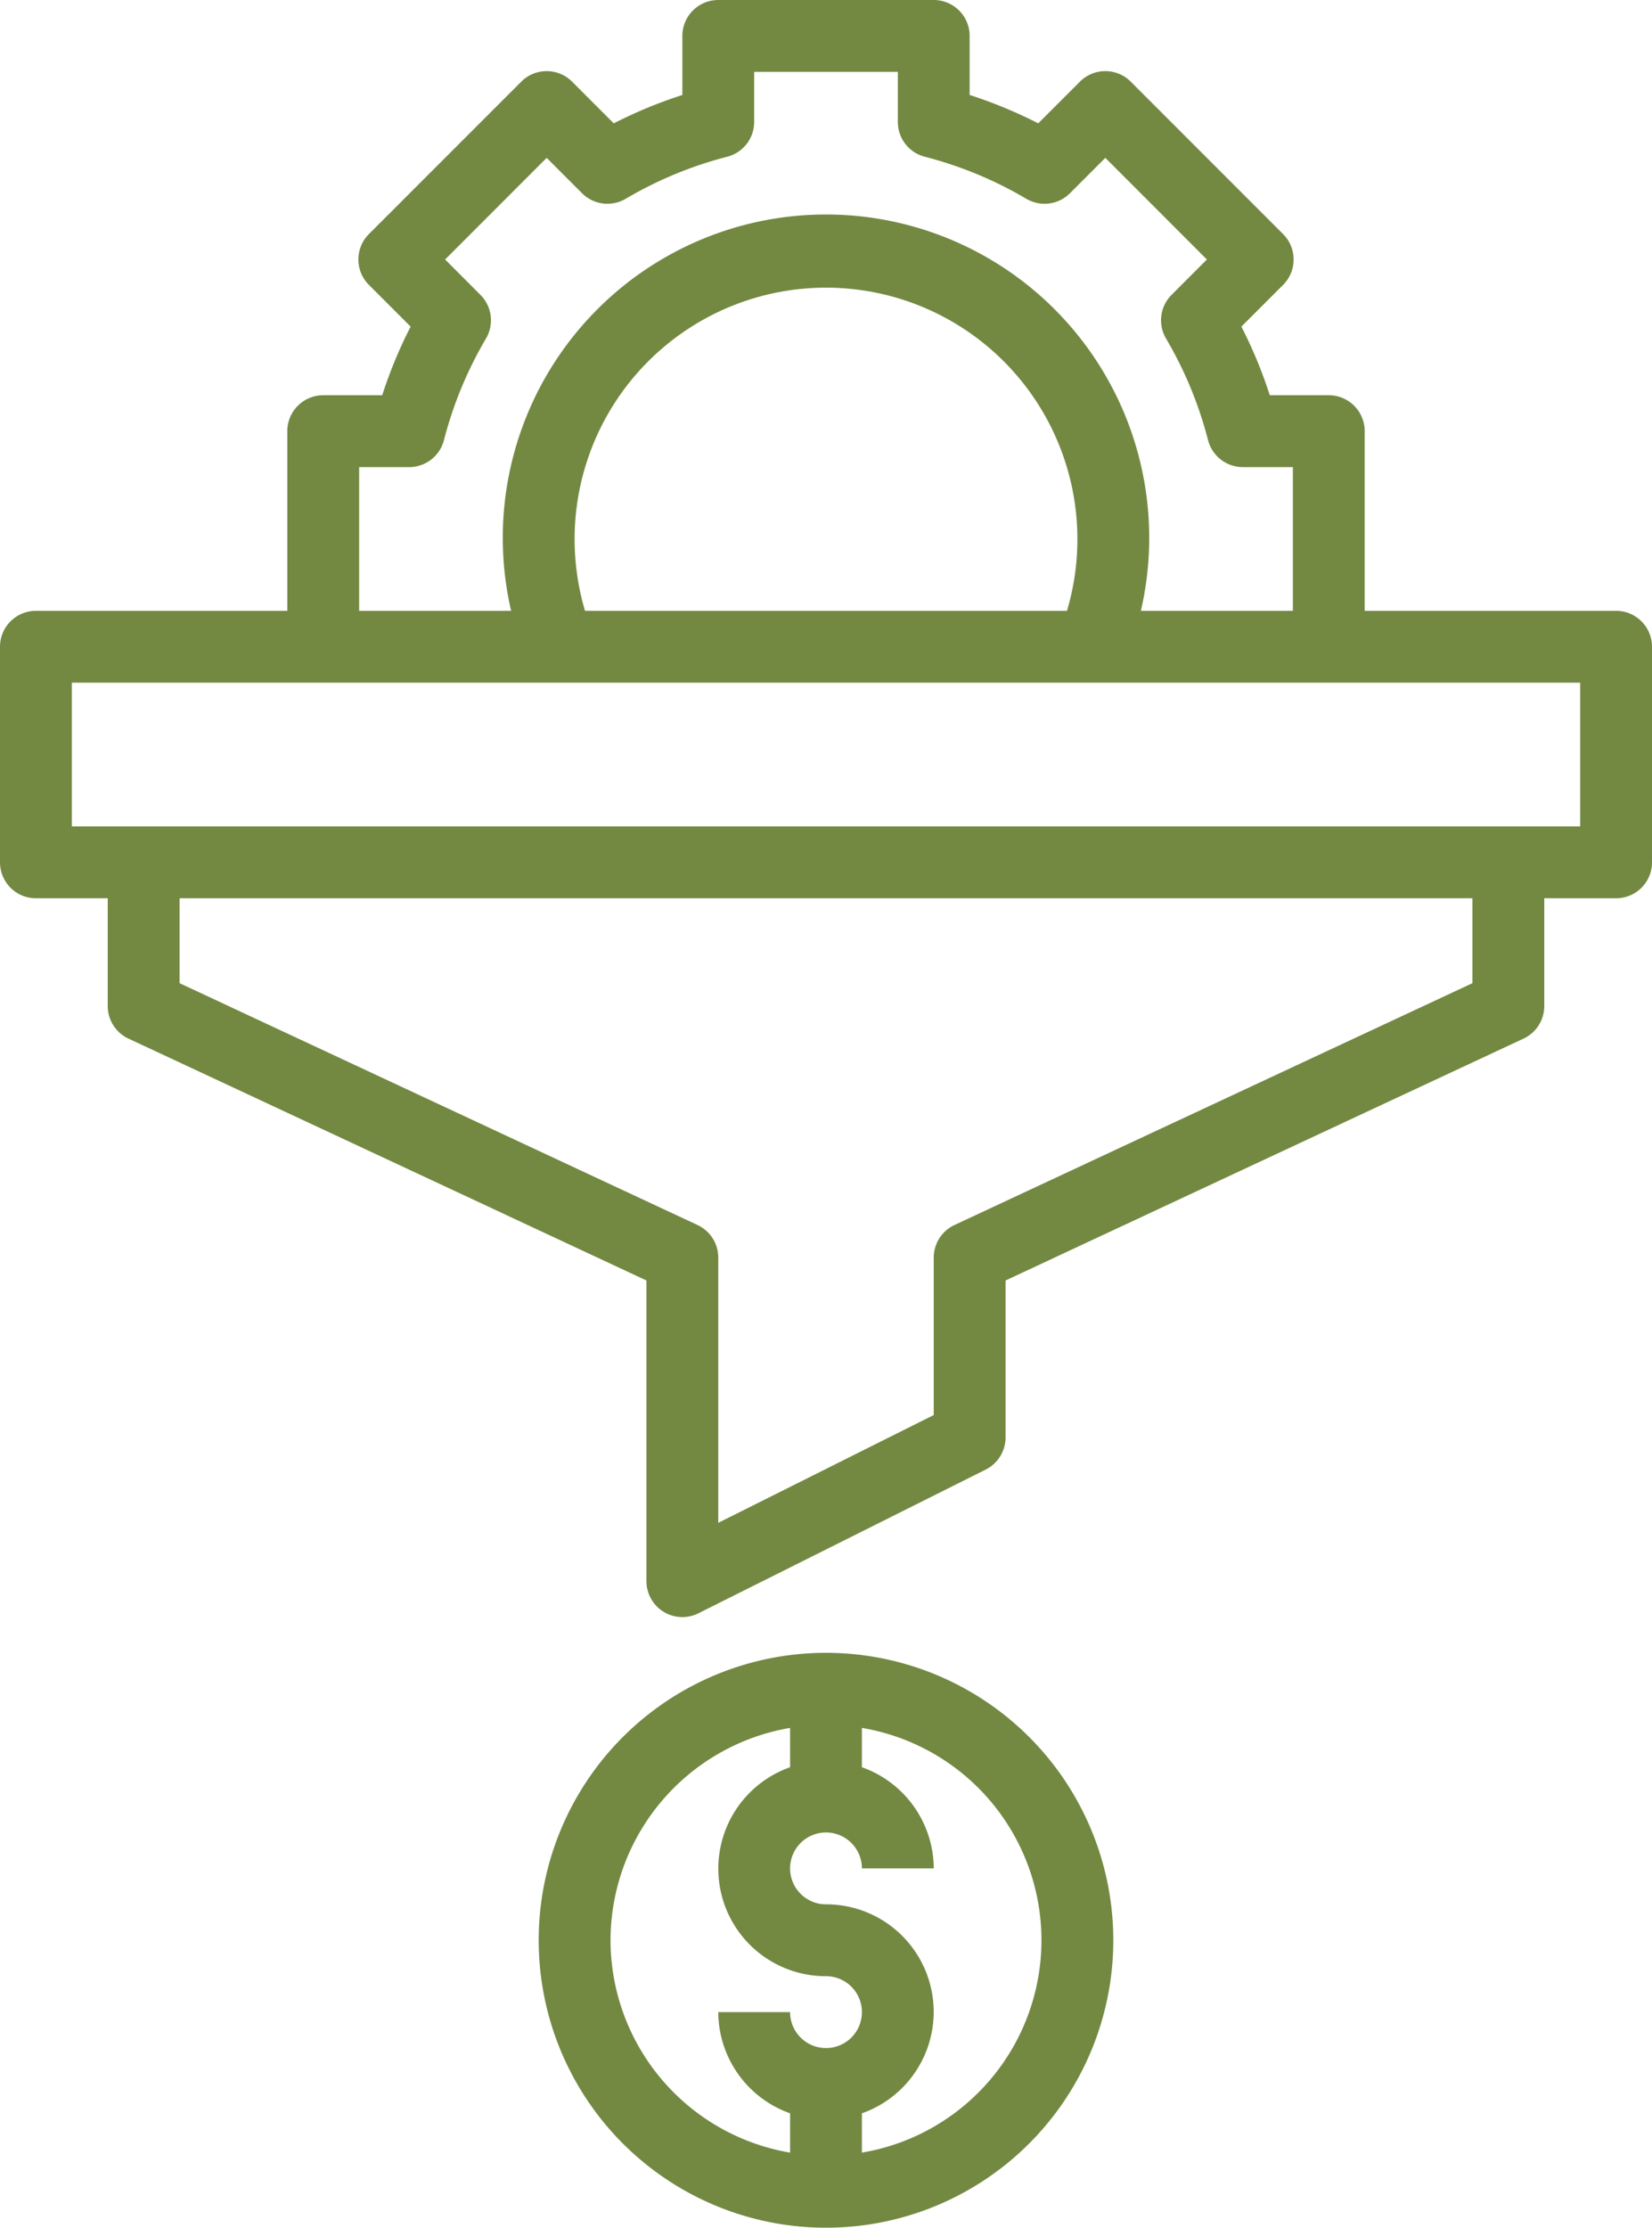
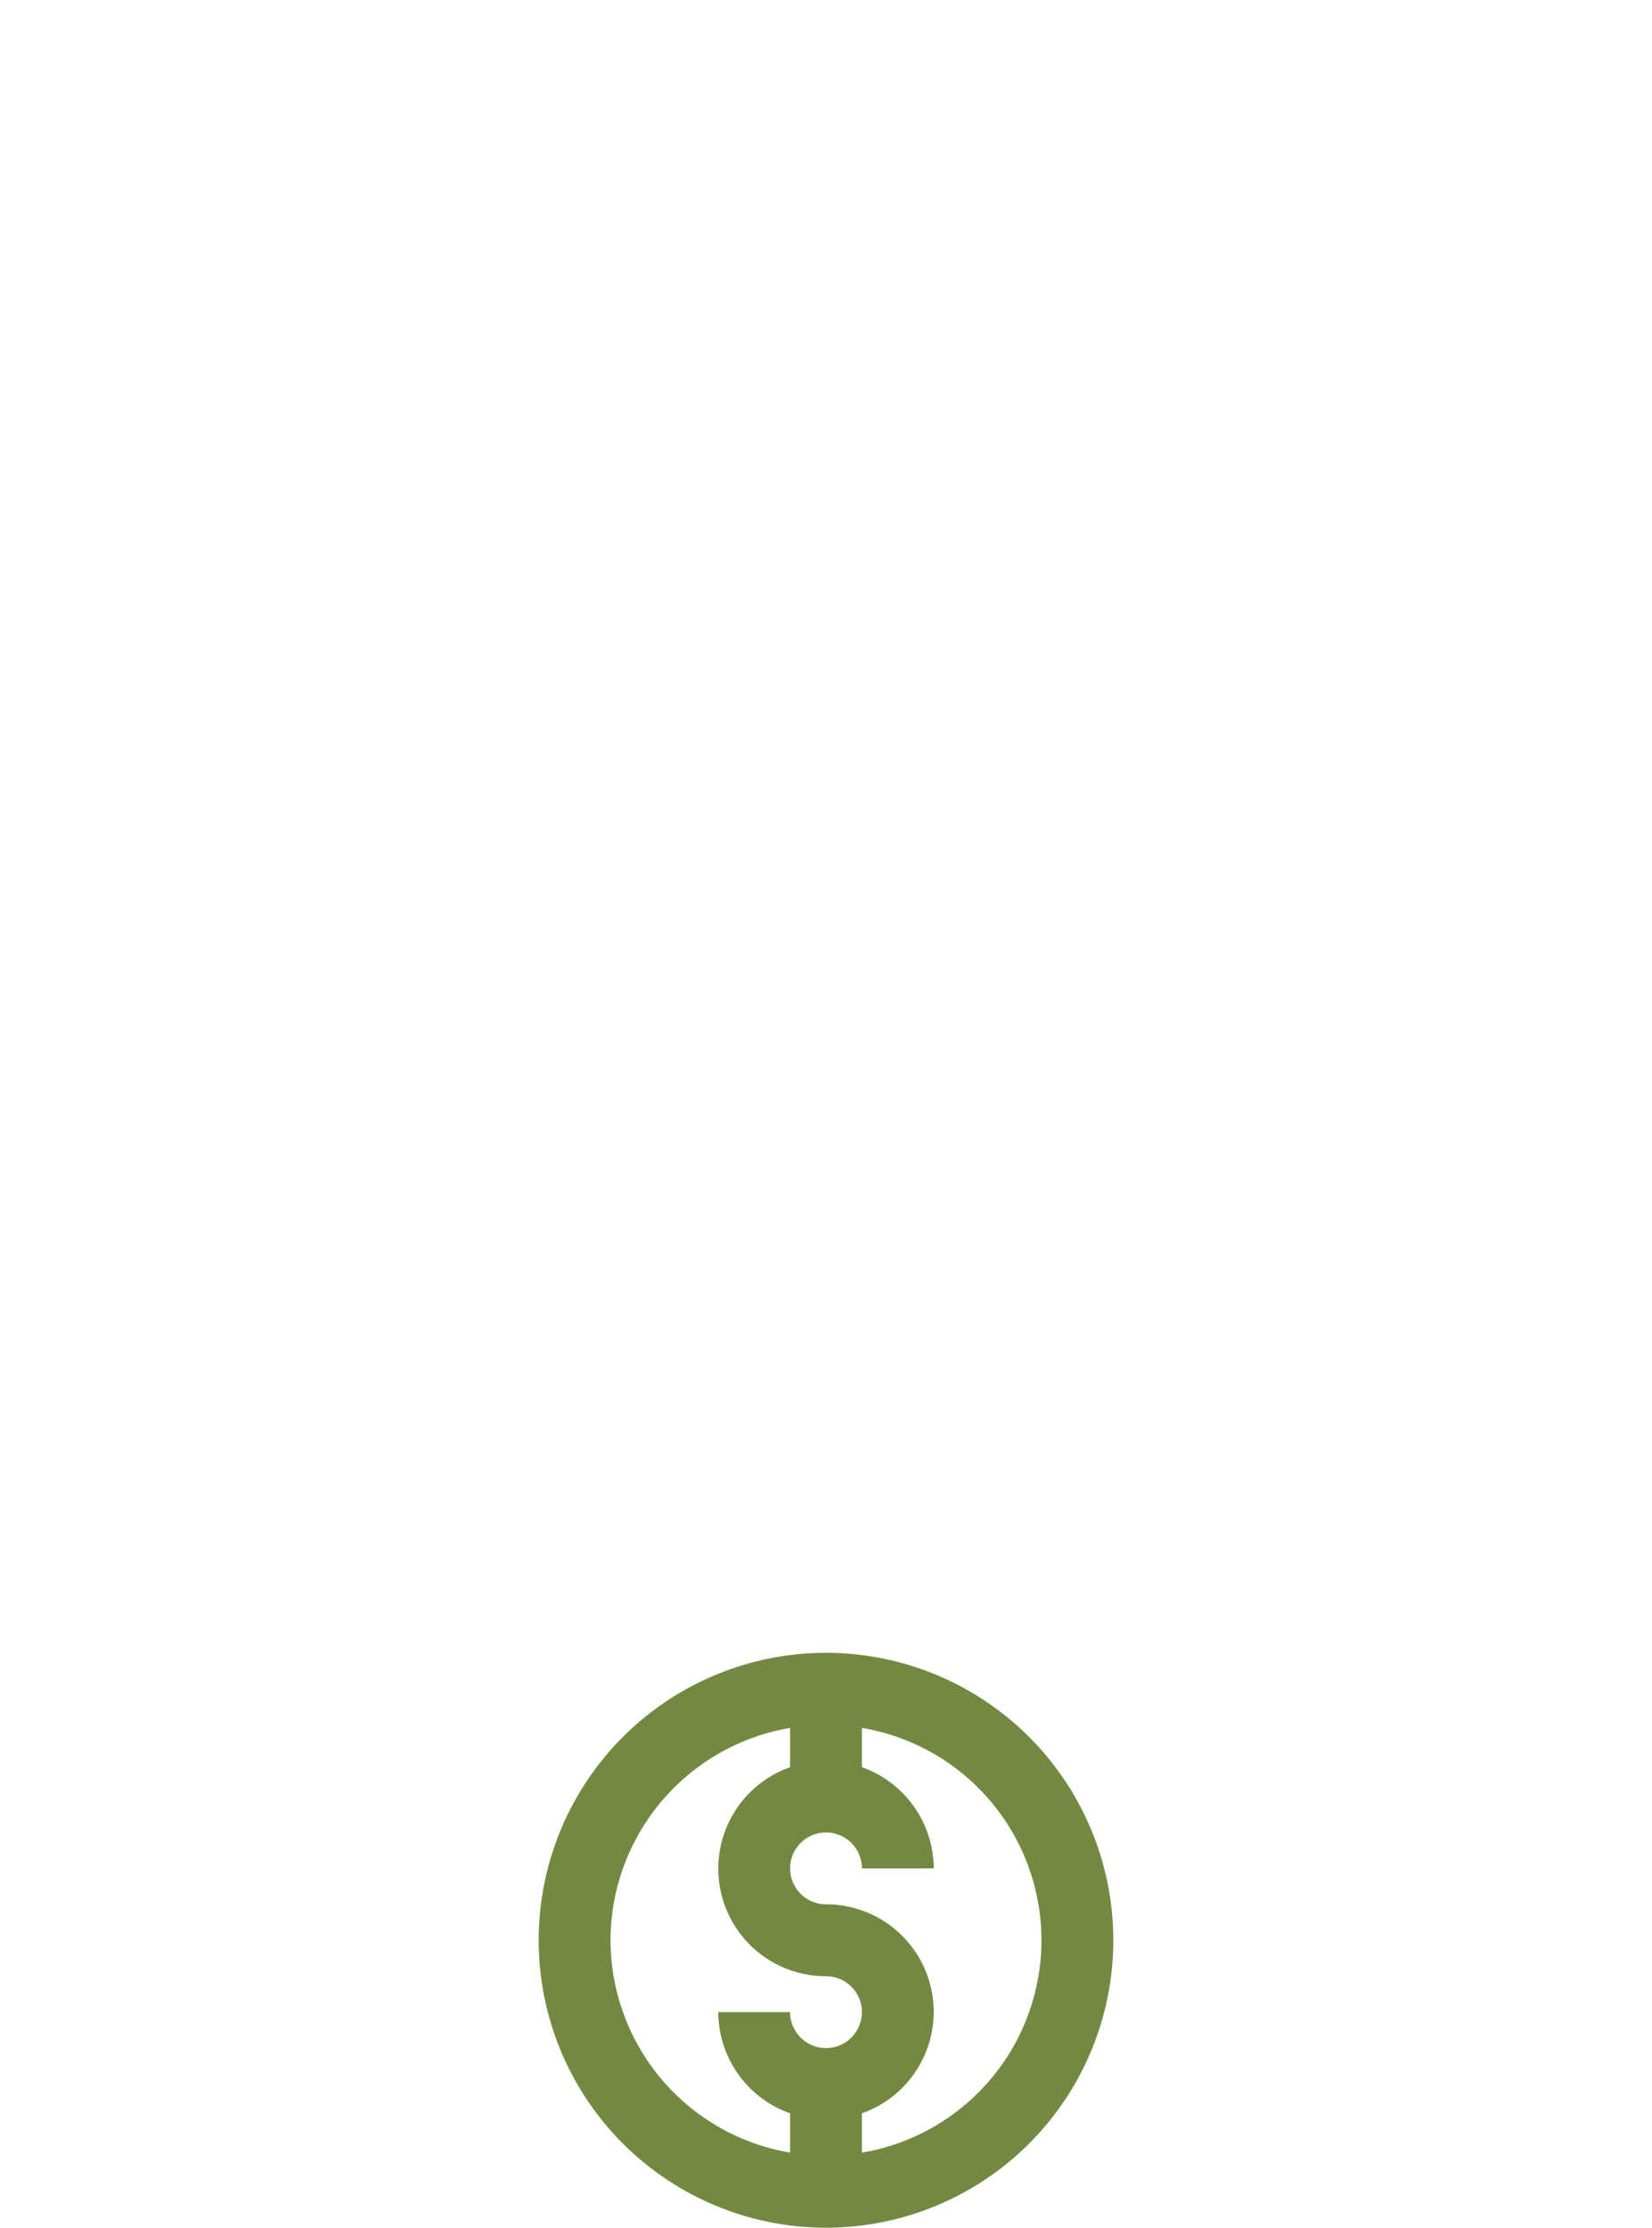
<svg xmlns="http://www.w3.org/2000/svg" width="46" height="62" viewBox="0 0 46 62">
  <defs>
    <style>.a{fill:#738942;}</style>
  </defs>
  <g transform="translate(-9 -1)">
-     <path class="a" d="M54,18H47V13a1,1,0,0,0-1-1H44.357a12.7,12.7,0,0,0-.791-1.91l1.162-1.161a1,1,0,0,0,0-1.414L40.485,3.272a1,1,0,0,0-1.414,0L37.91,4.433A12.9,12.9,0,0,0,36,3.643V2a1,1,0,0,0-1-1H29a1,1,0,0,0-1,1V3.643a12.9,12.9,0,0,0-1.91.79L24.929,3.272a1,1,0,0,0-1.414,0L19.272,7.515a1,1,0,0,0,0,1.414l1.162,1.161A12.7,12.7,0,0,0,19.643,12H18a1,1,0,0,0-1,1v5H10a1,1,0,0,0-1,1v6a1,1,0,0,0,1,1h2v3a1,1,0,0,0,.577.906L27,36.637V45a1,1,0,0,0,1.447.9l8-4A1,1,0,0,0,37,41V36.637l14.423-6.731A1,1,0,0,0,52,29V26h2a1,1,0,0,0,1-1V19A1,1,0,0,0,54,18ZM19,14h1.394a1,1,0,0,0,.968-.75,10.939,10.939,0,0,1,1.17-2.828,1,1,0,0,0-.154-1.215l-.984-.985,2.828-2.829.985.985a1,1,0,0,0,1.216.154,10.918,10.918,0,0,1,2.827-1.17A1,1,0,0,0,30,4.394V3h4V4.394a1,1,0,0,0,.75.968,10.918,10.918,0,0,1,2.827,1.17,1,1,0,0,0,1.216-.154l.985-.985,2.828,2.829-.984.985a1,1,0,0,0-.154,1.215,10.939,10.939,0,0,1,1.17,2.828,1,1,0,0,0,.968.75H45v4H40.768a9,9,0,1,0-17.536,0H19Zm6.29,4a7,7,0,1,1,13.42,0ZM50,28.363,35.577,35.094A1,1,0,0,0,35,36v4.382l-6,3V36a1,1,0,0,0-.577-.906L14,28.363V26H50ZM53,24H11V20H53Z" />
-     <path class="a" d="M32,47a8,8,0,1,0,8,8,8,8,0,0,0-8-8Zm-6,8a6.006,6.006,0,0,1,5-5.91v1.094A2.993,2.993,0,0,0,32,56a1,1,0,1,1-1,1H29a3,3,0,0,0,2,2.816V60.91A6.006,6.006,0,0,1,26,55Zm7,5.91V59.816A2.993,2.993,0,0,0,32,54a1,1,0,1,1,1-1h2a3,3,0,0,0-2-2.816V49.09a5.993,5.993,0,0,1,0,11.82Z" />
+     <path class="a" d="M32,47a8,8,0,1,0,8,8,8,8,0,0,0-8-8m-6,8a6.006,6.006,0,0,1,5-5.91v1.094A2.993,2.993,0,0,0,32,56a1,1,0,1,1-1,1H29a3,3,0,0,0,2,2.816V60.91A6.006,6.006,0,0,1,26,55Zm7,5.91V59.816A2.993,2.993,0,0,0,32,54a1,1,0,1,1,1-1h2a3,3,0,0,0-2-2.816V49.09a5.993,5.993,0,0,1,0,11.82Z" />
  </g>
</svg>